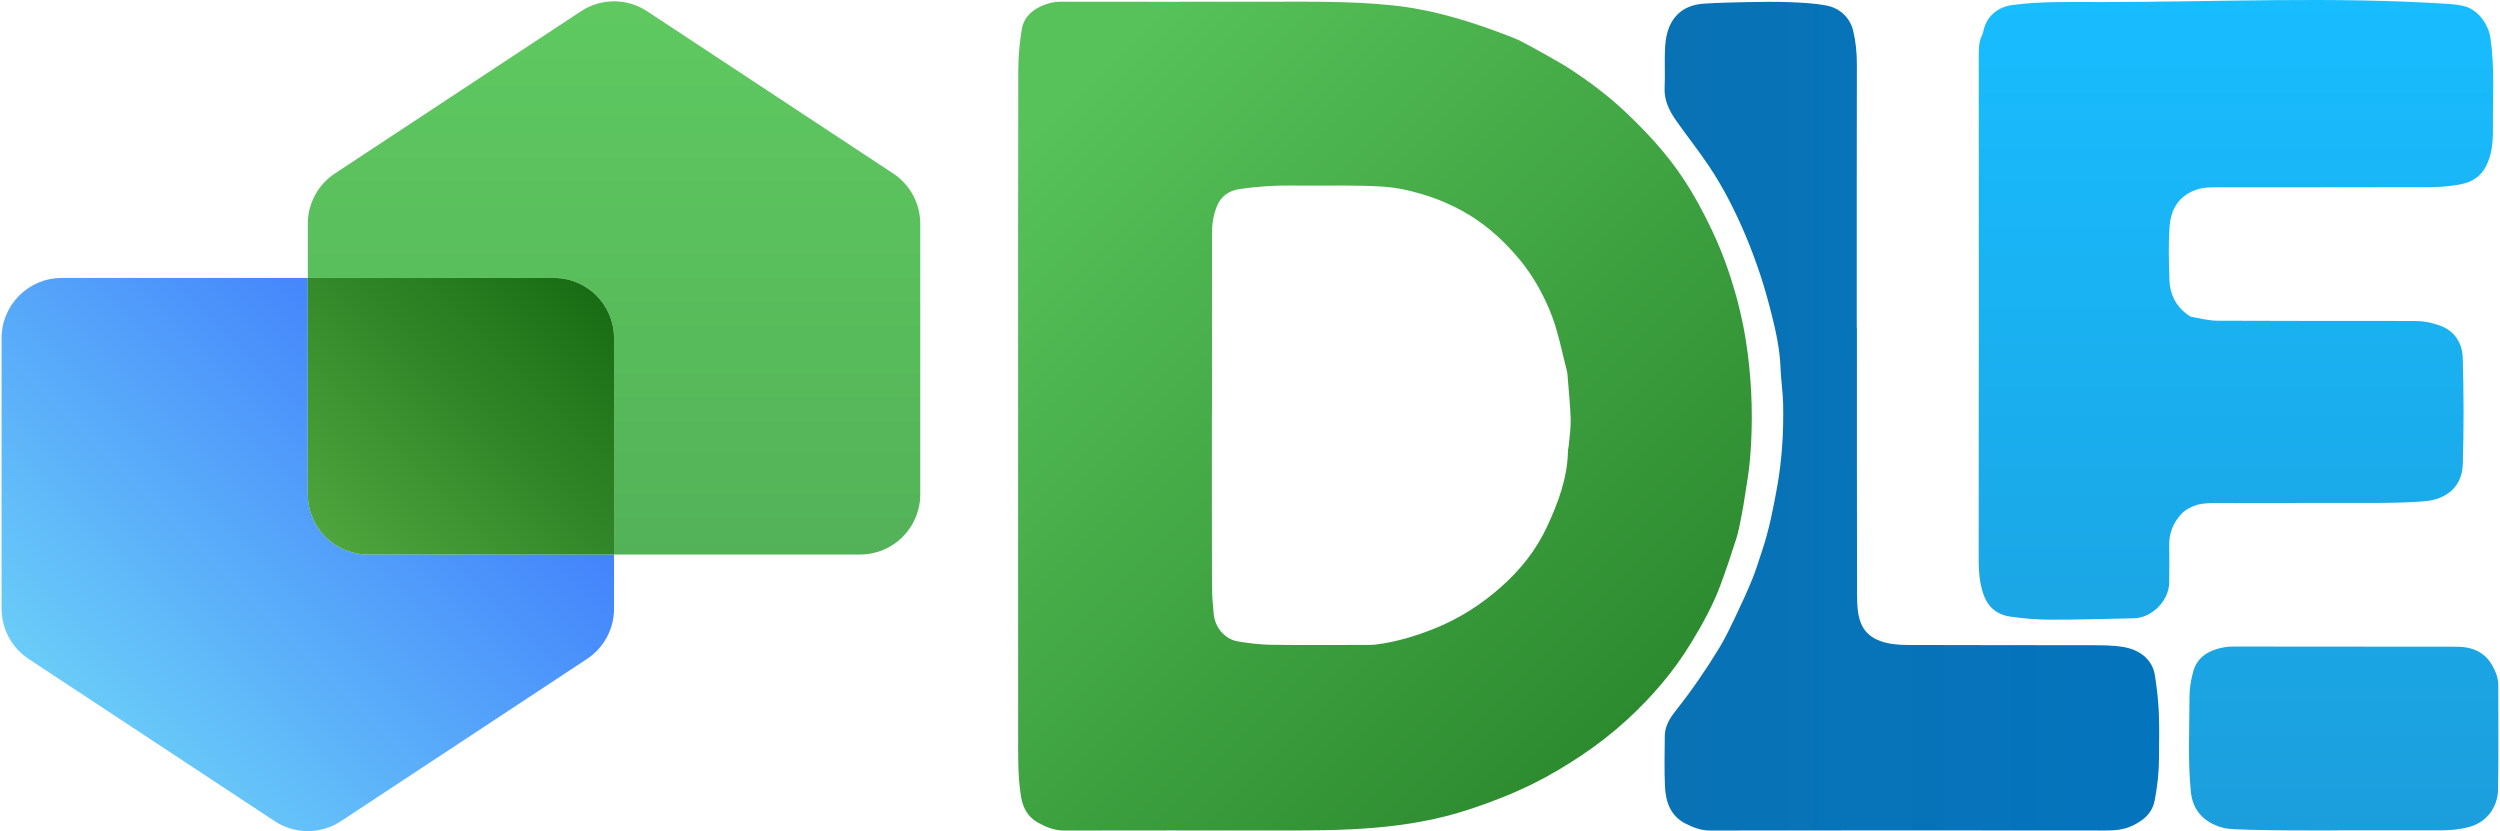
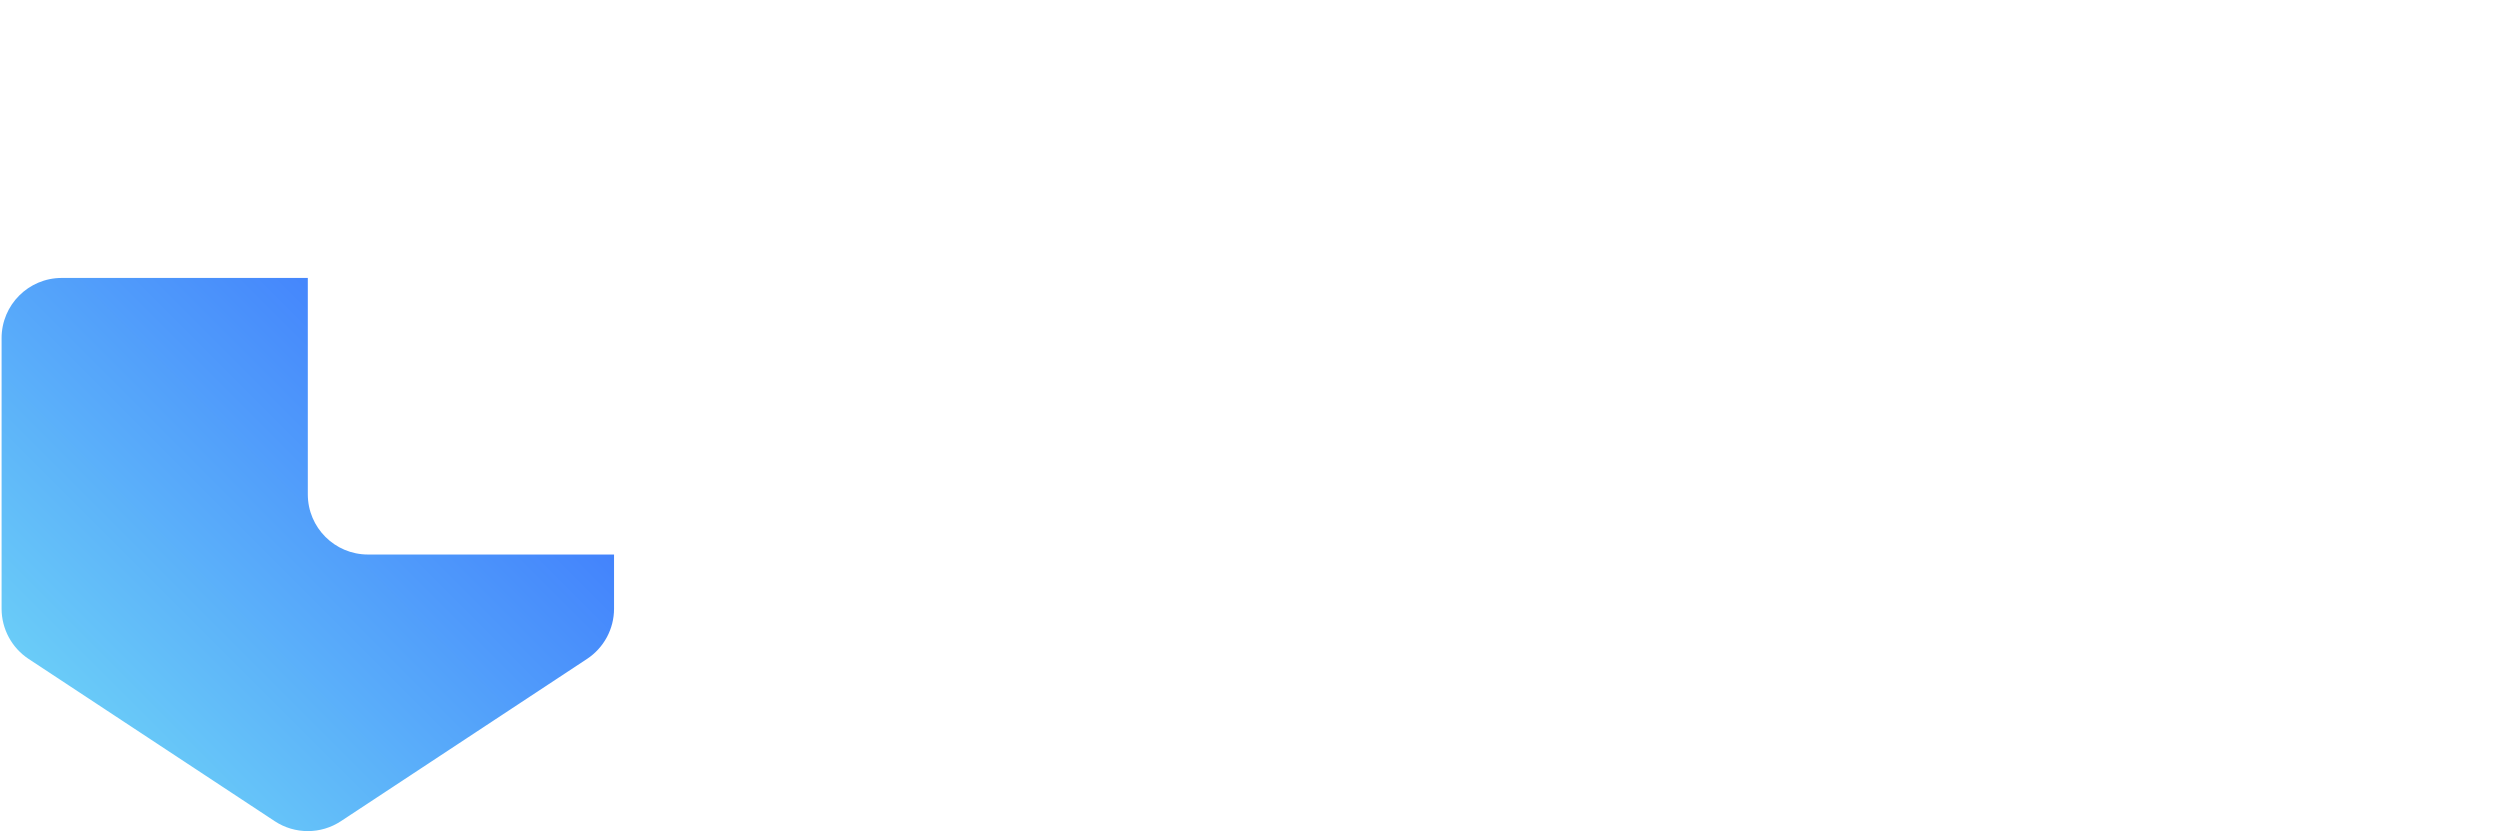
<svg xmlns="http://www.w3.org/2000/svg" version="1.1" id="Laag_1" x="0px" y="0px" viewBox="0 0 1504 500" style="enable-background:new 0 0 1504 500;" xml:space="preserve">
  <style type="text/css">
	.st0{fill:url(#SVGID_1_);}
	.st1{fill:url(#SVGID_00000145050426120202628850000002822898477374669491_);}
	.st2{fill:url(#SVGID_00000181062481161576423230000007628438316613380485_);}
	.st3{fill:url(#SVGID_00000181796614478769066890000001112077339860001973_);}
	.st4{fill:url(#SVGID_00000068646306763038829180000013506270461479594670_);}
	.st5{fill:url(#SVGID_00000115493499216491557680000016865827703835505794_);}
</style>
  <g>
    <g>
      <linearGradient id="SVGID_1_" gradientUnits="userSpaceOnUse" x1="611.063" y1="91.486" x2="983.066" y2="463.489">
        <stop offset="0" style="stop-color:#57C259" />
        <stop offset="1" style="stop-color:#2A882D" />
      </linearGradient>
-       <path class="st0" d="M612.5,249.51c0-69.17-0.07-138.34,0.1-207.51c0.02-8.31,0.8-16.71,2.21-24.9c0.92-5.32,4.53-9.66,9.5-12.33    c4.3-2.31,8.8-3.74,13.85-3.73c41.37,0.08,82.73,0,124.1,0c24.91,0,49.91-0.43,74.73,2.11c25.66,2.63,48.55,9.93,72.47,19.2    c3.7,1.43,7.25,3.3,10.75,5.19c6,3.25,11.93,6.65,17.86,10.03c2.18,1.24,4.33,2.53,6.43,3.91c11.74,7.7,22.96,16.08,33.19,25.74    c13.05,12.32,25.2,25.44,35.11,40.45c6.44,9.74,11.96,20,17,30.58c4.46,9.37,8.22,18.94,11.38,28.77    c4.04,12.56,7.19,25.39,9.22,38.42c3.17,20.37,4.14,40.93,3.05,61.5c-0.38,7.11-0.98,14.27-2.15,21.4    c-1.19,7.22-2.12,14.52-3.56,21.72c-0.94,4.73-1.77,9.52-3.22,14.11c-2.96,9.38-6.12,18.72-9.54,27.94    c-4.49,12.09-10.73,23.34-17.41,34.34c-10.57,17.42-23.72,32.78-38.68,46.49c-8.72,7.99-18.08,15.27-28.01,21.86    c-9.07,6.02-18.35,11.58-28.05,16.41c-12.37,6.16-25.19,11.18-38.35,15.54c-38.77,12.85-77.11,12.92-117.4,12.87    c-42.31-0.05-84.61-0.05-126.92,0.03c-5.97,0.01-11.09-2.15-15.92-4.89c-5.91-3.36-8.9-8.69-10.03-15.77    c-1.97-12.34-1.68-24.67-1.69-37.04C612.48,377.8,612.5,313.65,612.5,249.51z M729.12,248.81c-0.02,0-0.03,0-0.05,0    c0,34.32-0.05,68.64,0.05,102.96c0.02,5.83,0.44,11.69,1.02,17.5c0.83,8.35,6.72,15.27,14.51,16.58    c6.57,1.11,13.26,1.95,19.91,2.05c19.42,0.27,38.84,0.1,58.26,0.09c1.5,0,3.02,0,4.51-0.19c12.31-1.5,24.05-5.03,35.55-9.62    c14.92-5.96,28.24-14.49,40.17-25.06c11.59-10.27,21.17-22.24,27.74-36.44c6.69-14.48,12.23-29.25,12.5-45.48    c0.02-0.99,0.36-1.97,0.45-2.97c0.45-5.32,1.33-10.65,1.18-15.95c-0.24-8.5-1.16-16.97-1.81-25.46c-0.09-1.16-0.13-2.36-0.42-3.48    c-3.23-12.42-5.48-25.09-10.54-37.02c-4.6-10.84-10.37-20.99-17.82-30c-8.54-10.32-18.24-19.45-29.78-26.6    c-12.52-7.75-26.08-12.78-40.3-15.77c-7.94-1.67-16.24-1.99-24.4-2.18c-14.22-0.33-28.46,0.04-42.69-0.14    c-10.56-0.14-21.06,0.58-31.46,2.12c-6.12,0.91-11.17,4.08-13.66,10.43c-1.98,5.07-2.9,10.27-2.9,15.65    C729.11,176.15,729.12,212.48,729.12,248.81z" />
      <linearGradient id="SVGID_00000165927381545918919480000000597348220782871994_" gradientUnits="userSpaceOnUse" x1="1001.393" y1="250.361" x2="1298.965" y2="250.361">
        <stop offset="0" style="stop-color:#0972B5" />
        <stop offset="1" style="stop-color:#0474BD" />
      </linearGradient>
-       <path style="fill:url(#SVGID_00000165927381545918919480000000597348220782871994_);" d="M1117.12,197.05    c0,53.28-0.05,106.56,0.09,159.84c0.02,6.21,0.07,12.61,2.46,18.35c4.51,10.82,17.14,12.72,27.64,12.77    c37.18,0.17,74.36,0.06,111.54,0.15c6.17,0.02,12.44,0.05,18.5,1.06c8.76,1.46,17.47,6.62,19.08,17.2c1.13,7.41,2,14.9,2.33,22.39    c0.4,9.03,0.09,18.08,0.09,27.13c0,8.55-0.95,16.97-2.54,25.38c-1.5,7.96-6.75,12.23-13.52,15.45    c-5.27,2.51-10.79,2.87-16.52,2.86c-79.22-0.08-158.44-0.1-237.66,0.01c-5.43,0.01-10.13-1.92-14.66-4.21    c-8.91-4.52-11.85-12.93-12.29-22.12c-0.48-10.19-0.21-20.43-0.12-30.64c0.05-6.23,3.49-11.24,7.07-15.77    c9.46-11.95,18.03-24.49,25.92-37.48c3.72-6.12,6.75-12.68,9.85-19.16c3.44-7.22,6.8-14.49,9.81-21.89    c2.31-5.69,4.07-11.62,6.02-17.46c4.08-12.21,6.52-24.77,8.82-37.43c3.03-16.7,4.06-33.47,3.71-50.36    c-0.15-7.33-1.33-14.63-1.59-21.96c-0.39-10.94-2.7-21.53-5.35-32.05c-2-7.92-4.16-15.81-6.73-23.56    c-2.73-8.22-5.74-16.37-9.12-24.34c-6.13-14.44-13.21-28.44-21.96-41.47c-6.23-9.28-13.21-18.05-19.63-27.21    c-4.17-5.93-7.32-12.25-6.93-19.95c0.37-7.18-0.07-14.41,0.18-21.6c0.14-3.98,0.46-8.08,1.59-11.86    c3.27-10.87,11.13-16.3,22.24-16.96c8.67-0.51,17.36-0.75,26.05-0.9c8.37-0.15,16.76-0.29,25.12,0.04    c7.49,0.3,15.08,0.63,22.41,2.07c7.41,1.45,13.88,6.89,15.84,15.06c1.6,6.7,2.26,13.44,2.24,20.36    c-0.12,52.76-0.07,105.51-0.07,158.27C1117.06,197.05,1117.09,197.05,1117.12,197.05z" />
      <linearGradient id="SVGID_00000016048480496063021290000014476917360389238422_" gradientUnits="userSpaceOnUse" x1="1346.733" y1="-9.094947e-13" x2="1346.733" y2="499.641">
        <stop offset="0" style="stop-color:#18BDFF" />
        <stop offset="1" style="stop-color:#1C9EDC" />
      </linearGradient>
-       <path style="fill:url(#SVGID_00000016048480496063021290000014476917360389238422_);" d="M1190.46,189.02    c0-52.26,0.01-104.51-0.03-156.77c0-3.9,0.23-7.68,2.04-11.23c0.37-0.73,0.6-1.57,0.76-2.38c1.7-8.67,8.6-14.43,17.16-15.58    c17.83-2.4,35.72-1.81,53.6-1.82c69.14,0,139.25-3.41,208.25,1.08c4.1,0.27,8.26,0.59,12.11,2.01c7.3,2.7,12.8,10.95,13.89,18.5    c2.67,18.4,1.36,36.75,1.5,55.11c0.06,7.39-0.63,15.12-4.08,21.93c-3.16,6.23-8.28,9.66-15.6,11.08    c-11.01,2.13-21.99,1.64-33,1.67c-38.69,0.11-77.38,0.06-116.07,0.08c-4.71,0-9.12,0.77-13.46,3.05    c-8.4,4.42-11.68,12.01-12.3,20.48c-0.78,10.66-0.46,21.43-0.11,32.14c0.27,8.36,3.62,15.52,10.54,20.66    c0.93,0.69,1.97,1.47,3.05,1.66c5.08,0.89,10.2,2.22,15.31,2.25c39.53,0.2,79.05,0.13,118.58,0.16c5.21,0,10.22,0.91,15.18,2.73    c9.27,3.4,13.56,10.77,13.81,19.65c0.62,21.25,0.66,42.55,0.03,63.8c-0.37,12.51-8.63,21.24-23.68,22.35    c-17.73,1.31-35.45,0.86-53.18,0.93c-23.62,0.1-47.23-0.02-70.85,0.08c-4.16,0.02-8.51-0.01-12.42,1.16    c-3.51,1.05-7.22,3.12-9.61,5.83c-4.48,5.08-7.03,11.26-6.9,18.37c0.16,8.87,0.09,13.73-0.01,22.61    c-0.13,10.85-10.45,21.15-21.29,21.36c-16.72,0.32-33.44,0.87-50.17,0.83c-8.15-0.02-16.37-0.68-24.43-1.91    c-8.4-1.28-13.79-6.29-16.34-14.86c-1.8-6.08-2.36-12.06-2.36-18.27C1190.46,286.83,1190.45,239.94,1190.46,189.02z     M1468.18,499.54c5.95-0.01,11.7-0.48,17.64-2.15c10.71-3.01,16.79-12.33,16.99-22.15c0.44-20.93,0.08-41.87,0.17-62.81    c0.02-4.54-1.62-8.56-3.73-12.26c-4.59-8.05-12.26-11.1-21.12-11.11c-44.72-0.08-89.44-0.01-134.16-0.1    c-4.97-0.01-9.57,0.91-14.09,2.93c-5.45,2.44-8.96,6.68-10.45,12.12c-1.4,5.11-2.25,10.54-2.24,15.83    c0.03,18.89-1.07,37.8,0.86,56.69c1.23,12.07,9.1,19.15,20.68,21.79c6.78,1.55,71.17,1.38,71.17,1.2    C1429.32,499.55,1448.75,499.58,1468.18,499.54z" />
    </g>
    <g>
      <linearGradient id="SVGID_00000031907954540071527980000016169059686057950872_" gradientUnits="userSpaceOnUse" x1="369.405" y1="333.603" x2="369.405" y2="0.81">
        <stop offset="0" style="stop-color:#53B258" />
        <stop offset="1" style="stop-color:#5FC960" />
      </linearGradient>
-       <path style="fill:url(#SVGID_00000031907954540071527980000016169059686057950872_);" d="M537.36,104.39L389.32,6.78    c-12.08-7.97-27.75-7.97-39.83,0l-148.04,97.6c-10.15,6.7-16.27,18.04-16.27,30.21v32.61h148.04c19.98,0,36.18,16.2,36.18,36.18    V333.6h148.04c19.98,0,36.18-16.2,36.18-36.18V134.6C553.63,122.43,547.52,111.08,537.36,104.39z" />
      <linearGradient id="SVGID_00000169518221966534973200000009374031971882937777_" gradientUnits="userSpaceOnUse" x1="44.872" y1="425.112" x2="252.893" y2="217.091">
        <stop offset="0" style="stop-color:#6ACCF8" />
        <stop offset="1" style="stop-color:#4383FC" />
      </linearGradient>
      <path style="fill:url(#SVGID_00000169518221966534973200000009374031971882937777_);" d="M185.18,297.42V167.21H37.14    c-19.98,0-36.18,16.2-36.18,36.18v162.82c0,12.16,6.11,23.51,16.27,30.21l148.04,97.6c12.08,7.97,27.75,7.97,39.83,0l148.04-97.6    c10.15-6.7,16.27-18.04,16.27-30.21V333.6H221.37C201.38,333.6,185.18,317.4,185.18,297.42z" />
      <linearGradient id="SVGID_00000165922102029964290120000004375356025351456129_" gradientUnits="userSpaceOnUse" x1="200.237" y1="327.462" x2="354.351" y2="173.348">
        <stop offset="0" style="stop-color:#4EA53D" />
        <stop offset="1" style="stop-color:#186D14" />
      </linearGradient>
-       <path style="fill:url(#SVGID_00000165922102029964290120000004375356025351456129_);" d="M333.22,167.21H185.18v130.21    c0,19.98,16.2,36.18,36.18,36.18H369.4V203.39C369.4,183.41,353.21,167.21,333.22,167.21z" />
    </g>
  </g>
</svg>